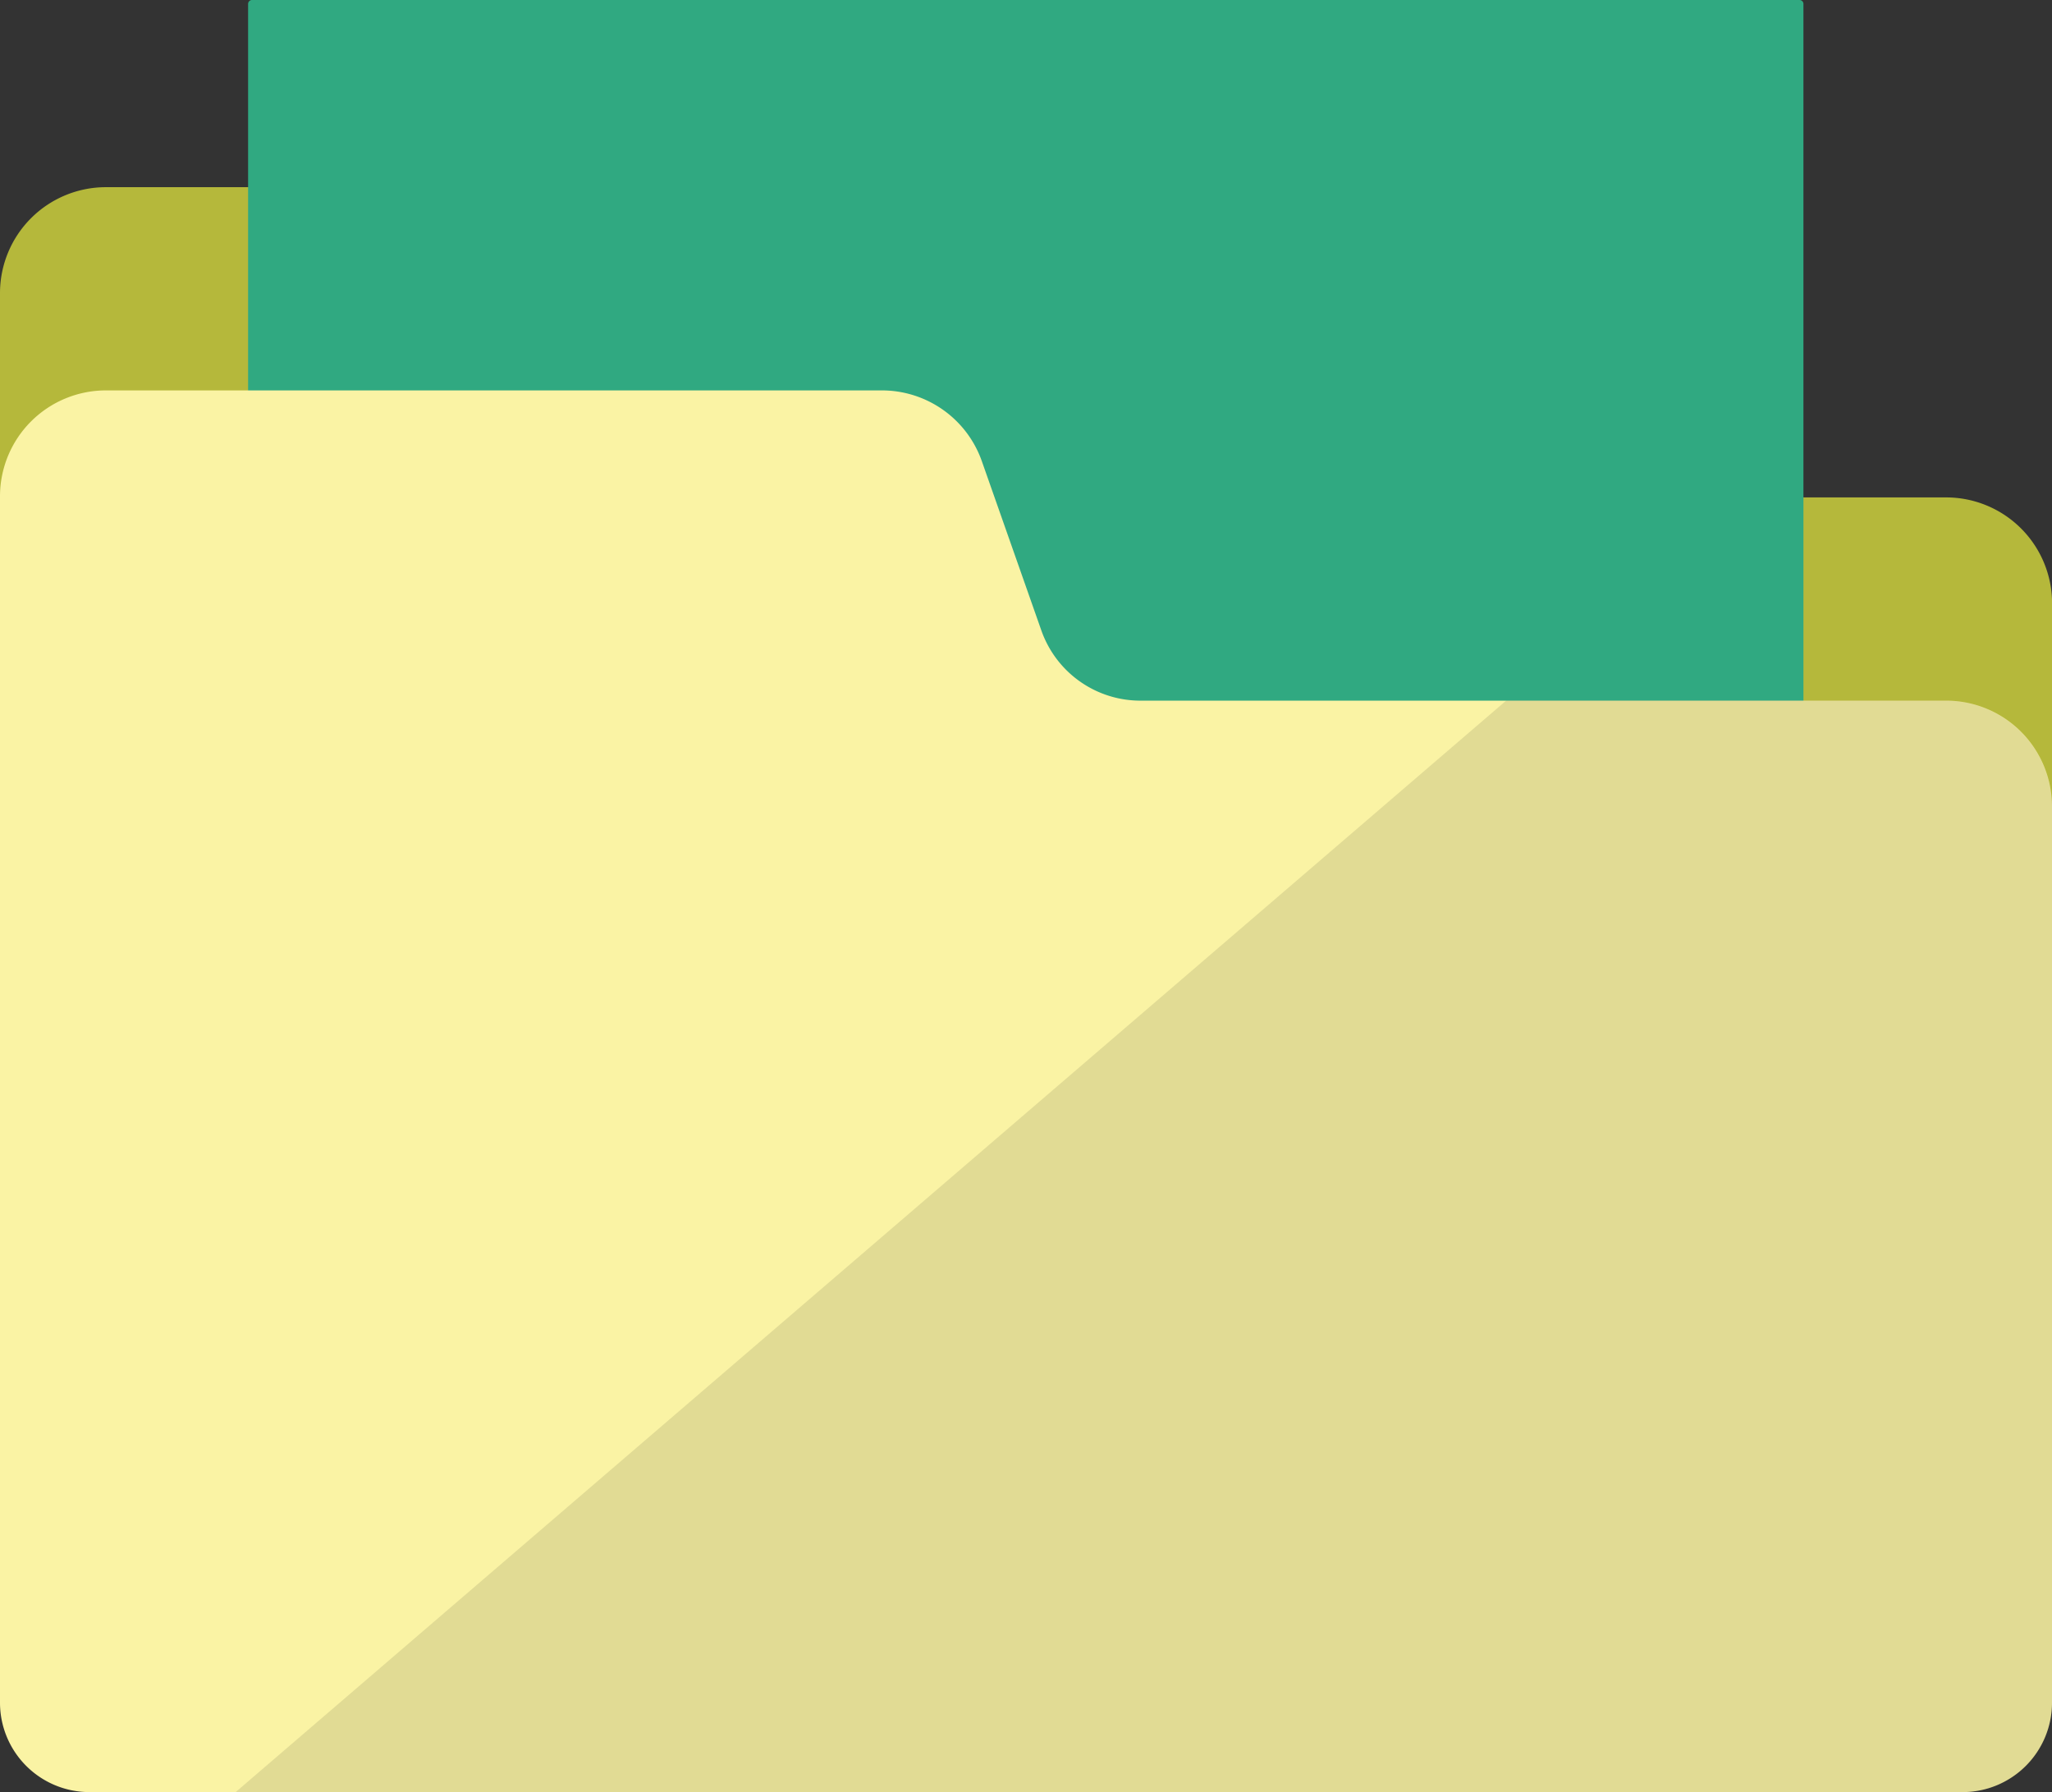
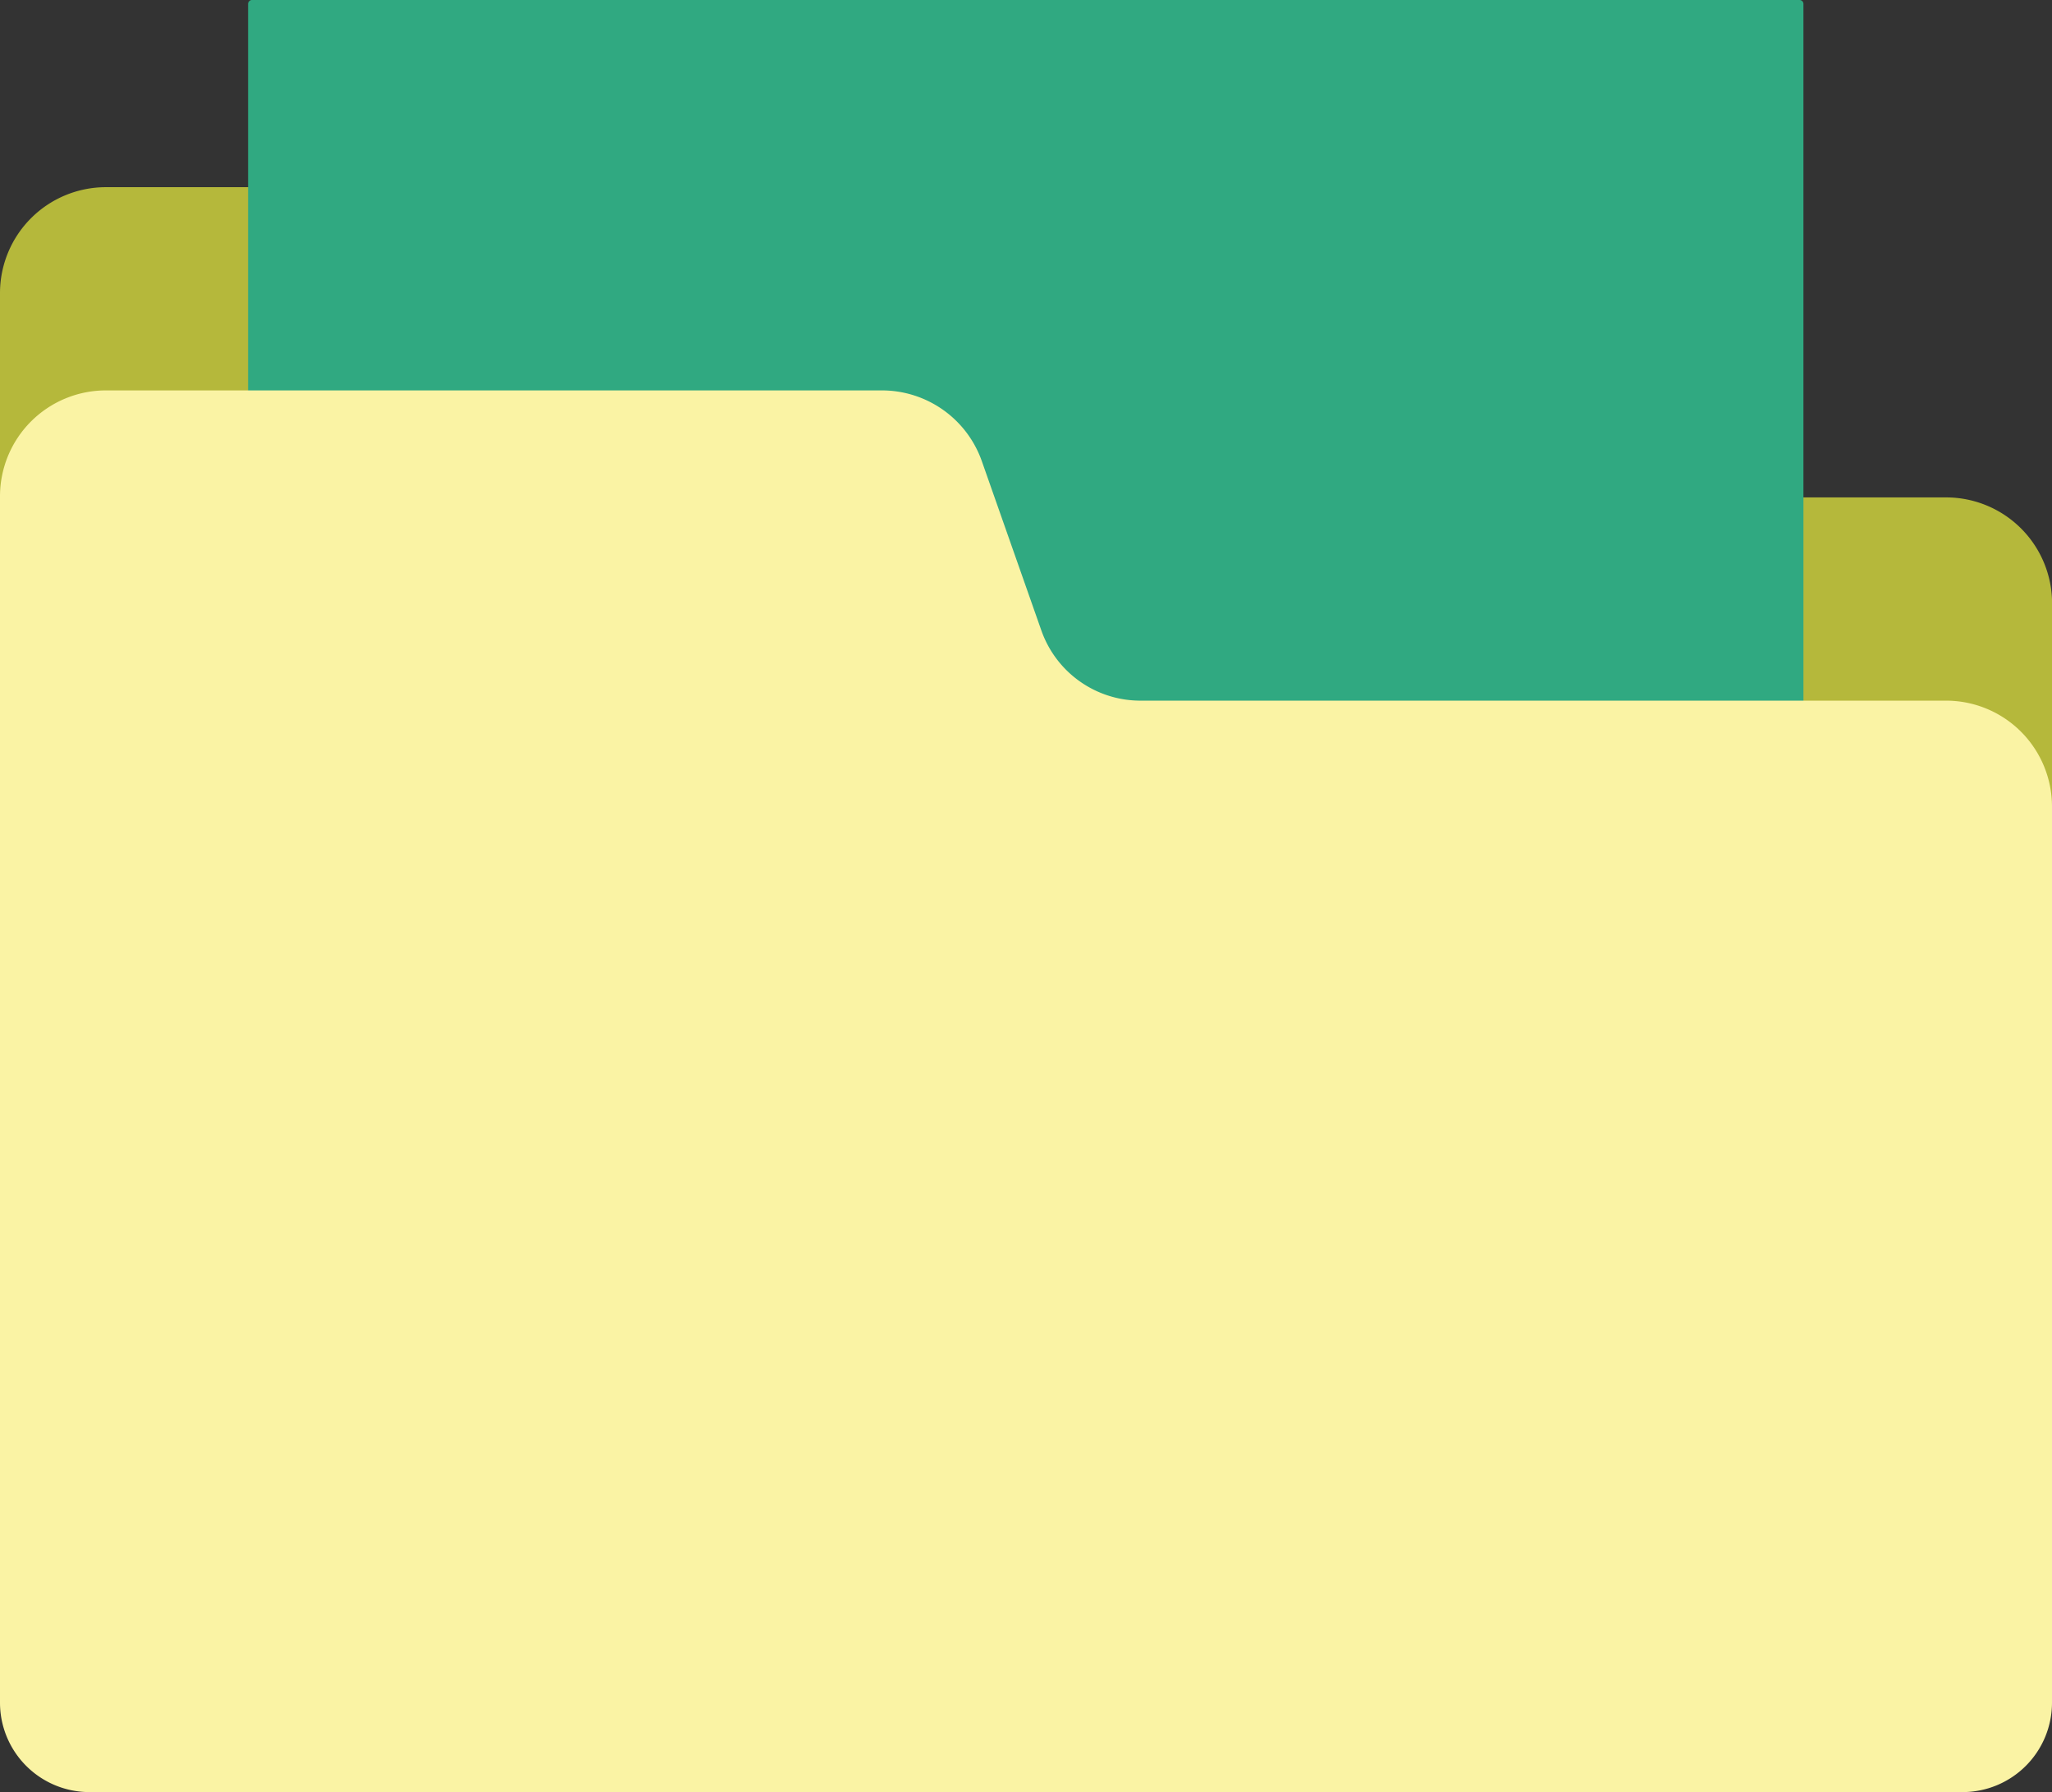
<svg xmlns="http://www.w3.org/2000/svg" width="52.298" height="45.669" viewBox="0 0 52.298 45.669">
  <rect x="0" y="0" width="52.298" height="45.669" fill="#333333" stroke="none" />
  <g id="資料が入ったフォルダの無料アイコン_2" data-name="資料が入ったフォルダの無料アイコン 2" transform="translate(0 0)">
    <g id="グループ_3" data-name="グループ 3" transform="translate(0 4.77)">
      <path id="パス_9" data-name="パス 9" d="M26.537,52.808l-1.512-4.3A2.7,2.7,0,0,0,22.472,46.7H2.707A2.7,2.7,0,0,0,0,49.407V80.142A2.28,2.28,0,0,0,2.278,82.42H50.02A2.28,2.28,0,0,0,52.3,80.142V57.313a2.7,2.7,0,0,0-2.707-2.707h-20.5A2.676,2.676,0,0,1,26.537,52.808Z" transform="translate(0 -46.7)" fill="#b5b83b" />
    </g>
    <path id="パス_10" data-name="パス 10" d="M101.552,31.614H61.9V.1A.1.1,0,0,1,62,0H101.44a.1.1,0,0,1,.1.1V31.614Z" transform="translate(-55.577 0)" fill="#30a981" />
    <g id="グループ_4" data-name="グループ 4" transform="translate(0 9.949)">
      <path id="パス_11" data-name="パス 11" d="M26.537,103.508l-1.512-4.3A2.7,2.7,0,0,0,22.472,97.4H2.707A2.7,2.7,0,0,0,0,100.107v30.735a2.28,2.28,0,0,0,2.278,2.278H50.02a2.28,2.28,0,0,0,2.278-2.278V108.013a2.7,2.7,0,0,0-2.707-2.707h-20.5A2.676,2.676,0,0,1,26.537,103.508Z" transform="translate(0 -97.4)" fill="#faf3a4" />
    </g>
-     <path id="パス_12" data-name="パス 12" d="M105.092,177.507v22.829a2.28,2.28,0,0,1-2.278,2.278H58.8L91.18,174.8H102.4A2.709,2.709,0,0,1,105.092,177.507Z" transform="translate(-52.794 -156.945)" fill="#040000" opacity="0.1" />
  </g>
</svg>